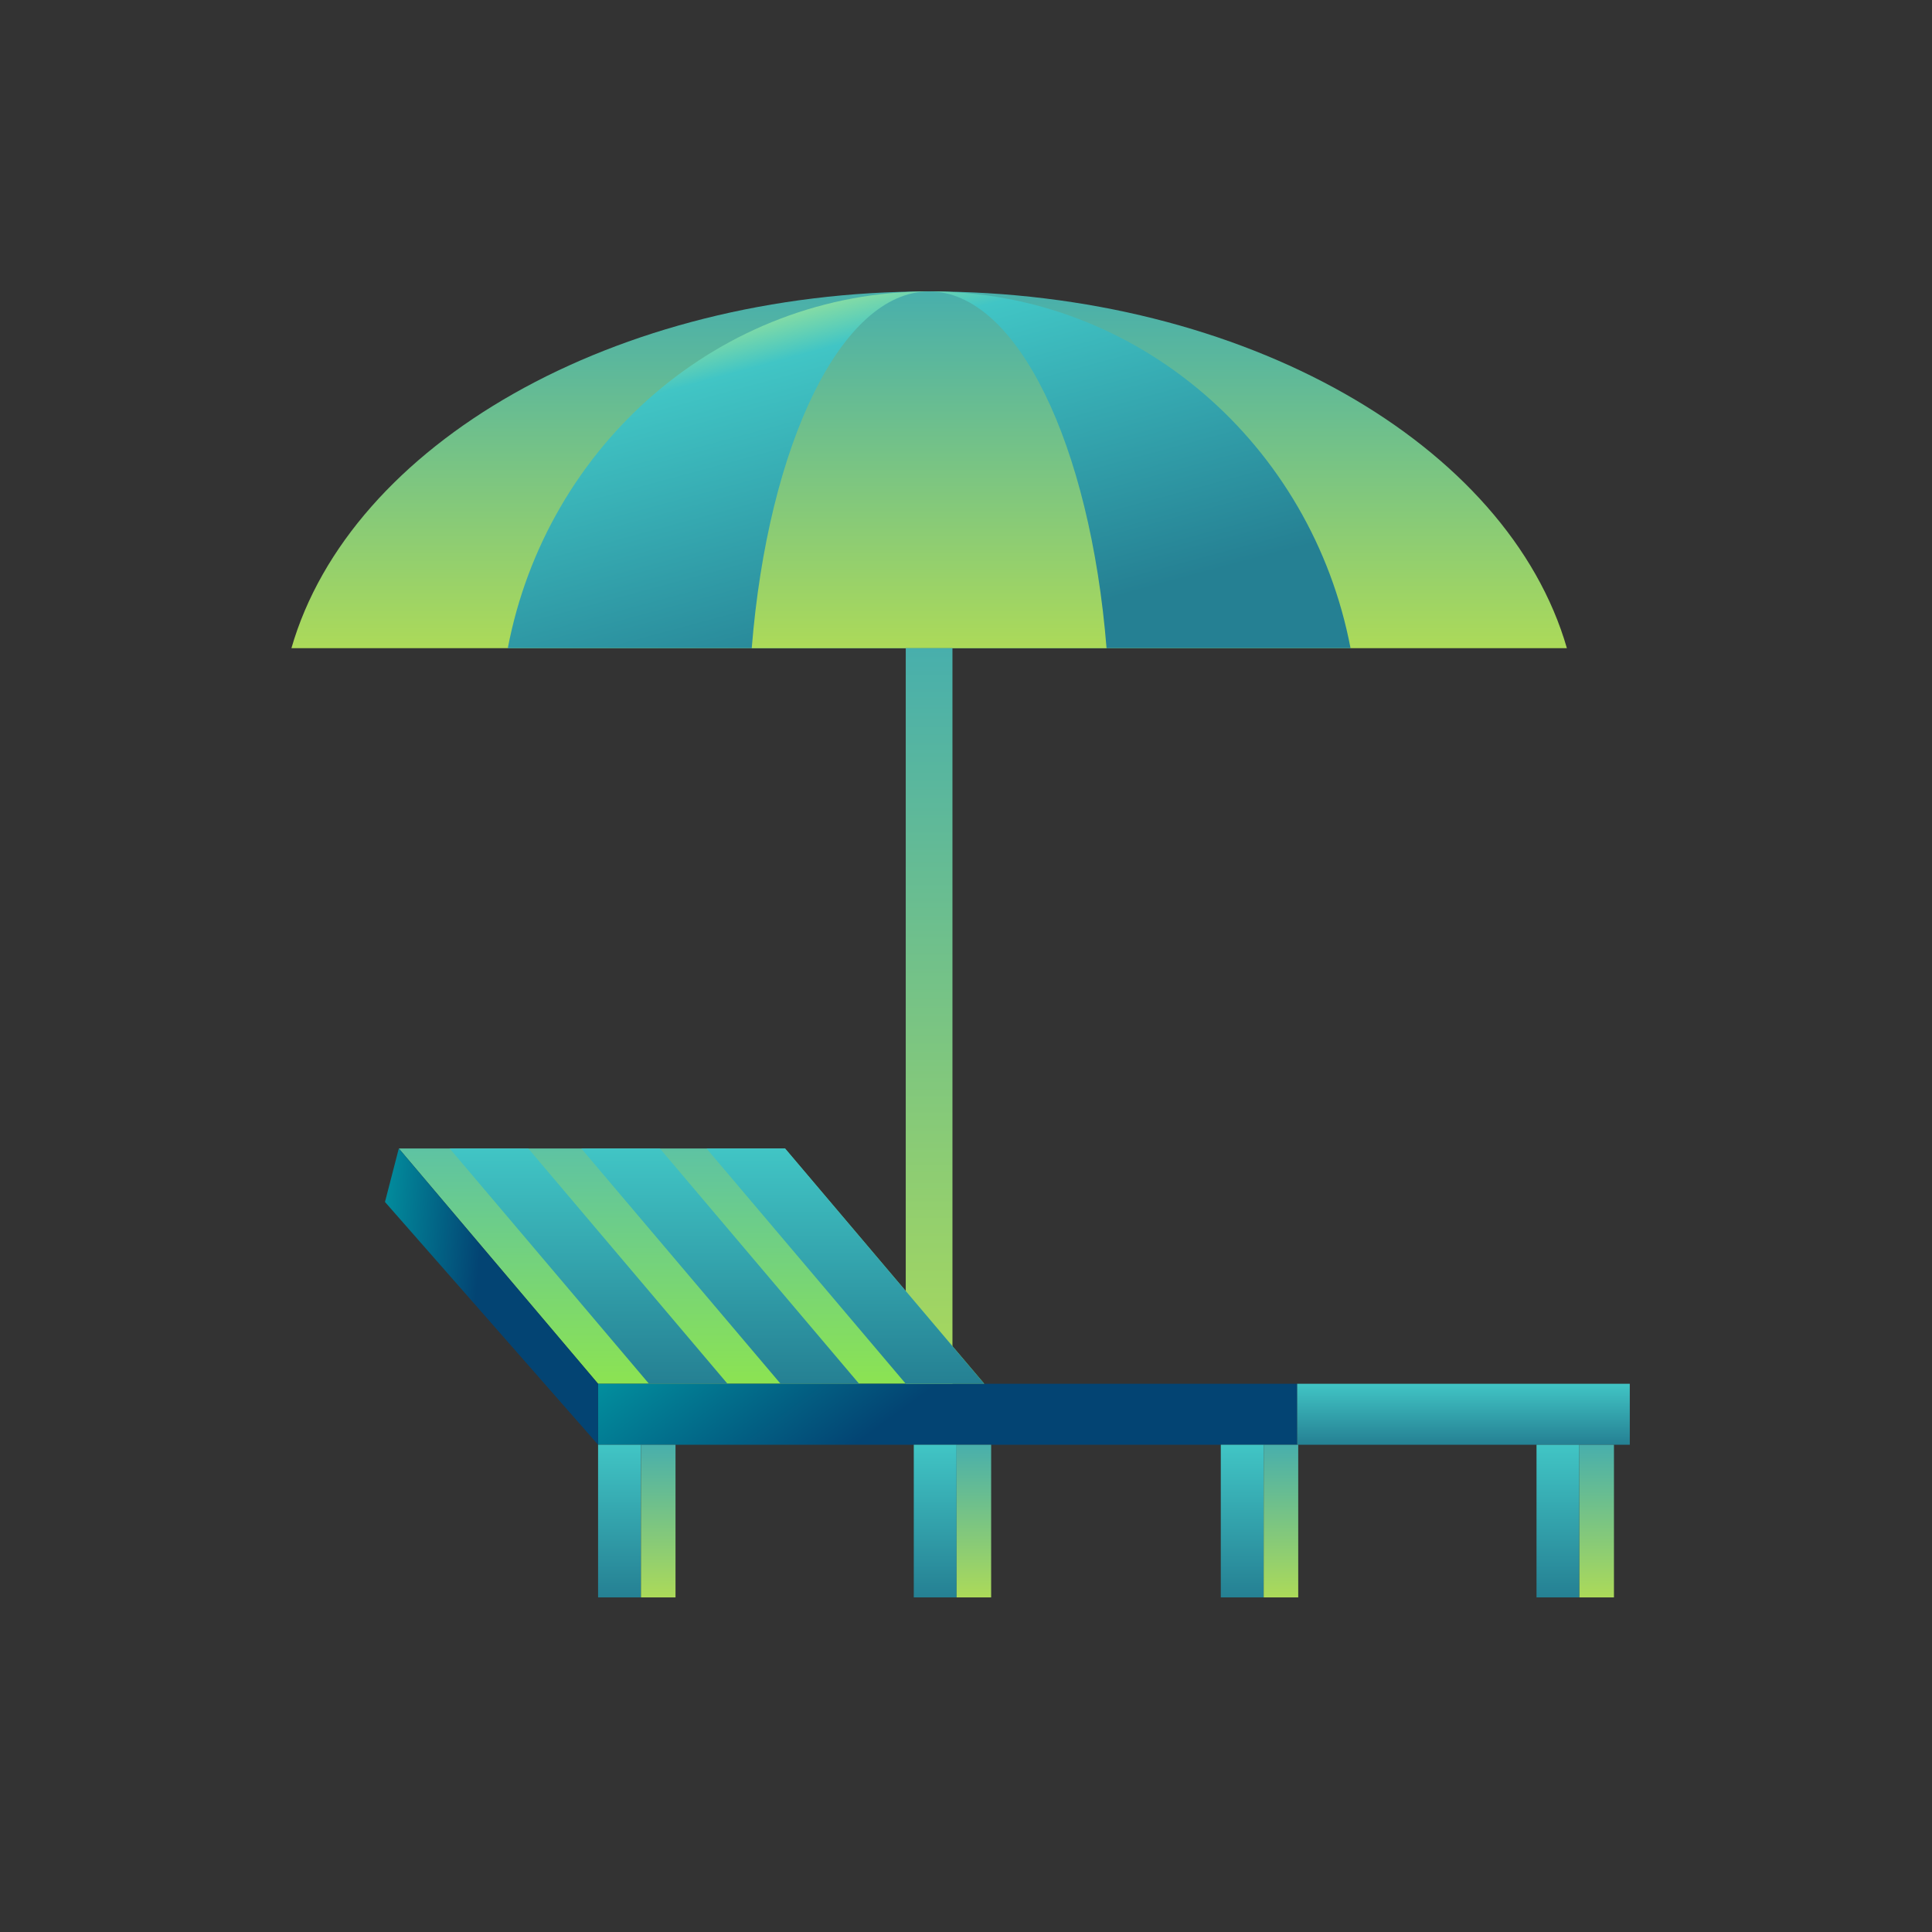
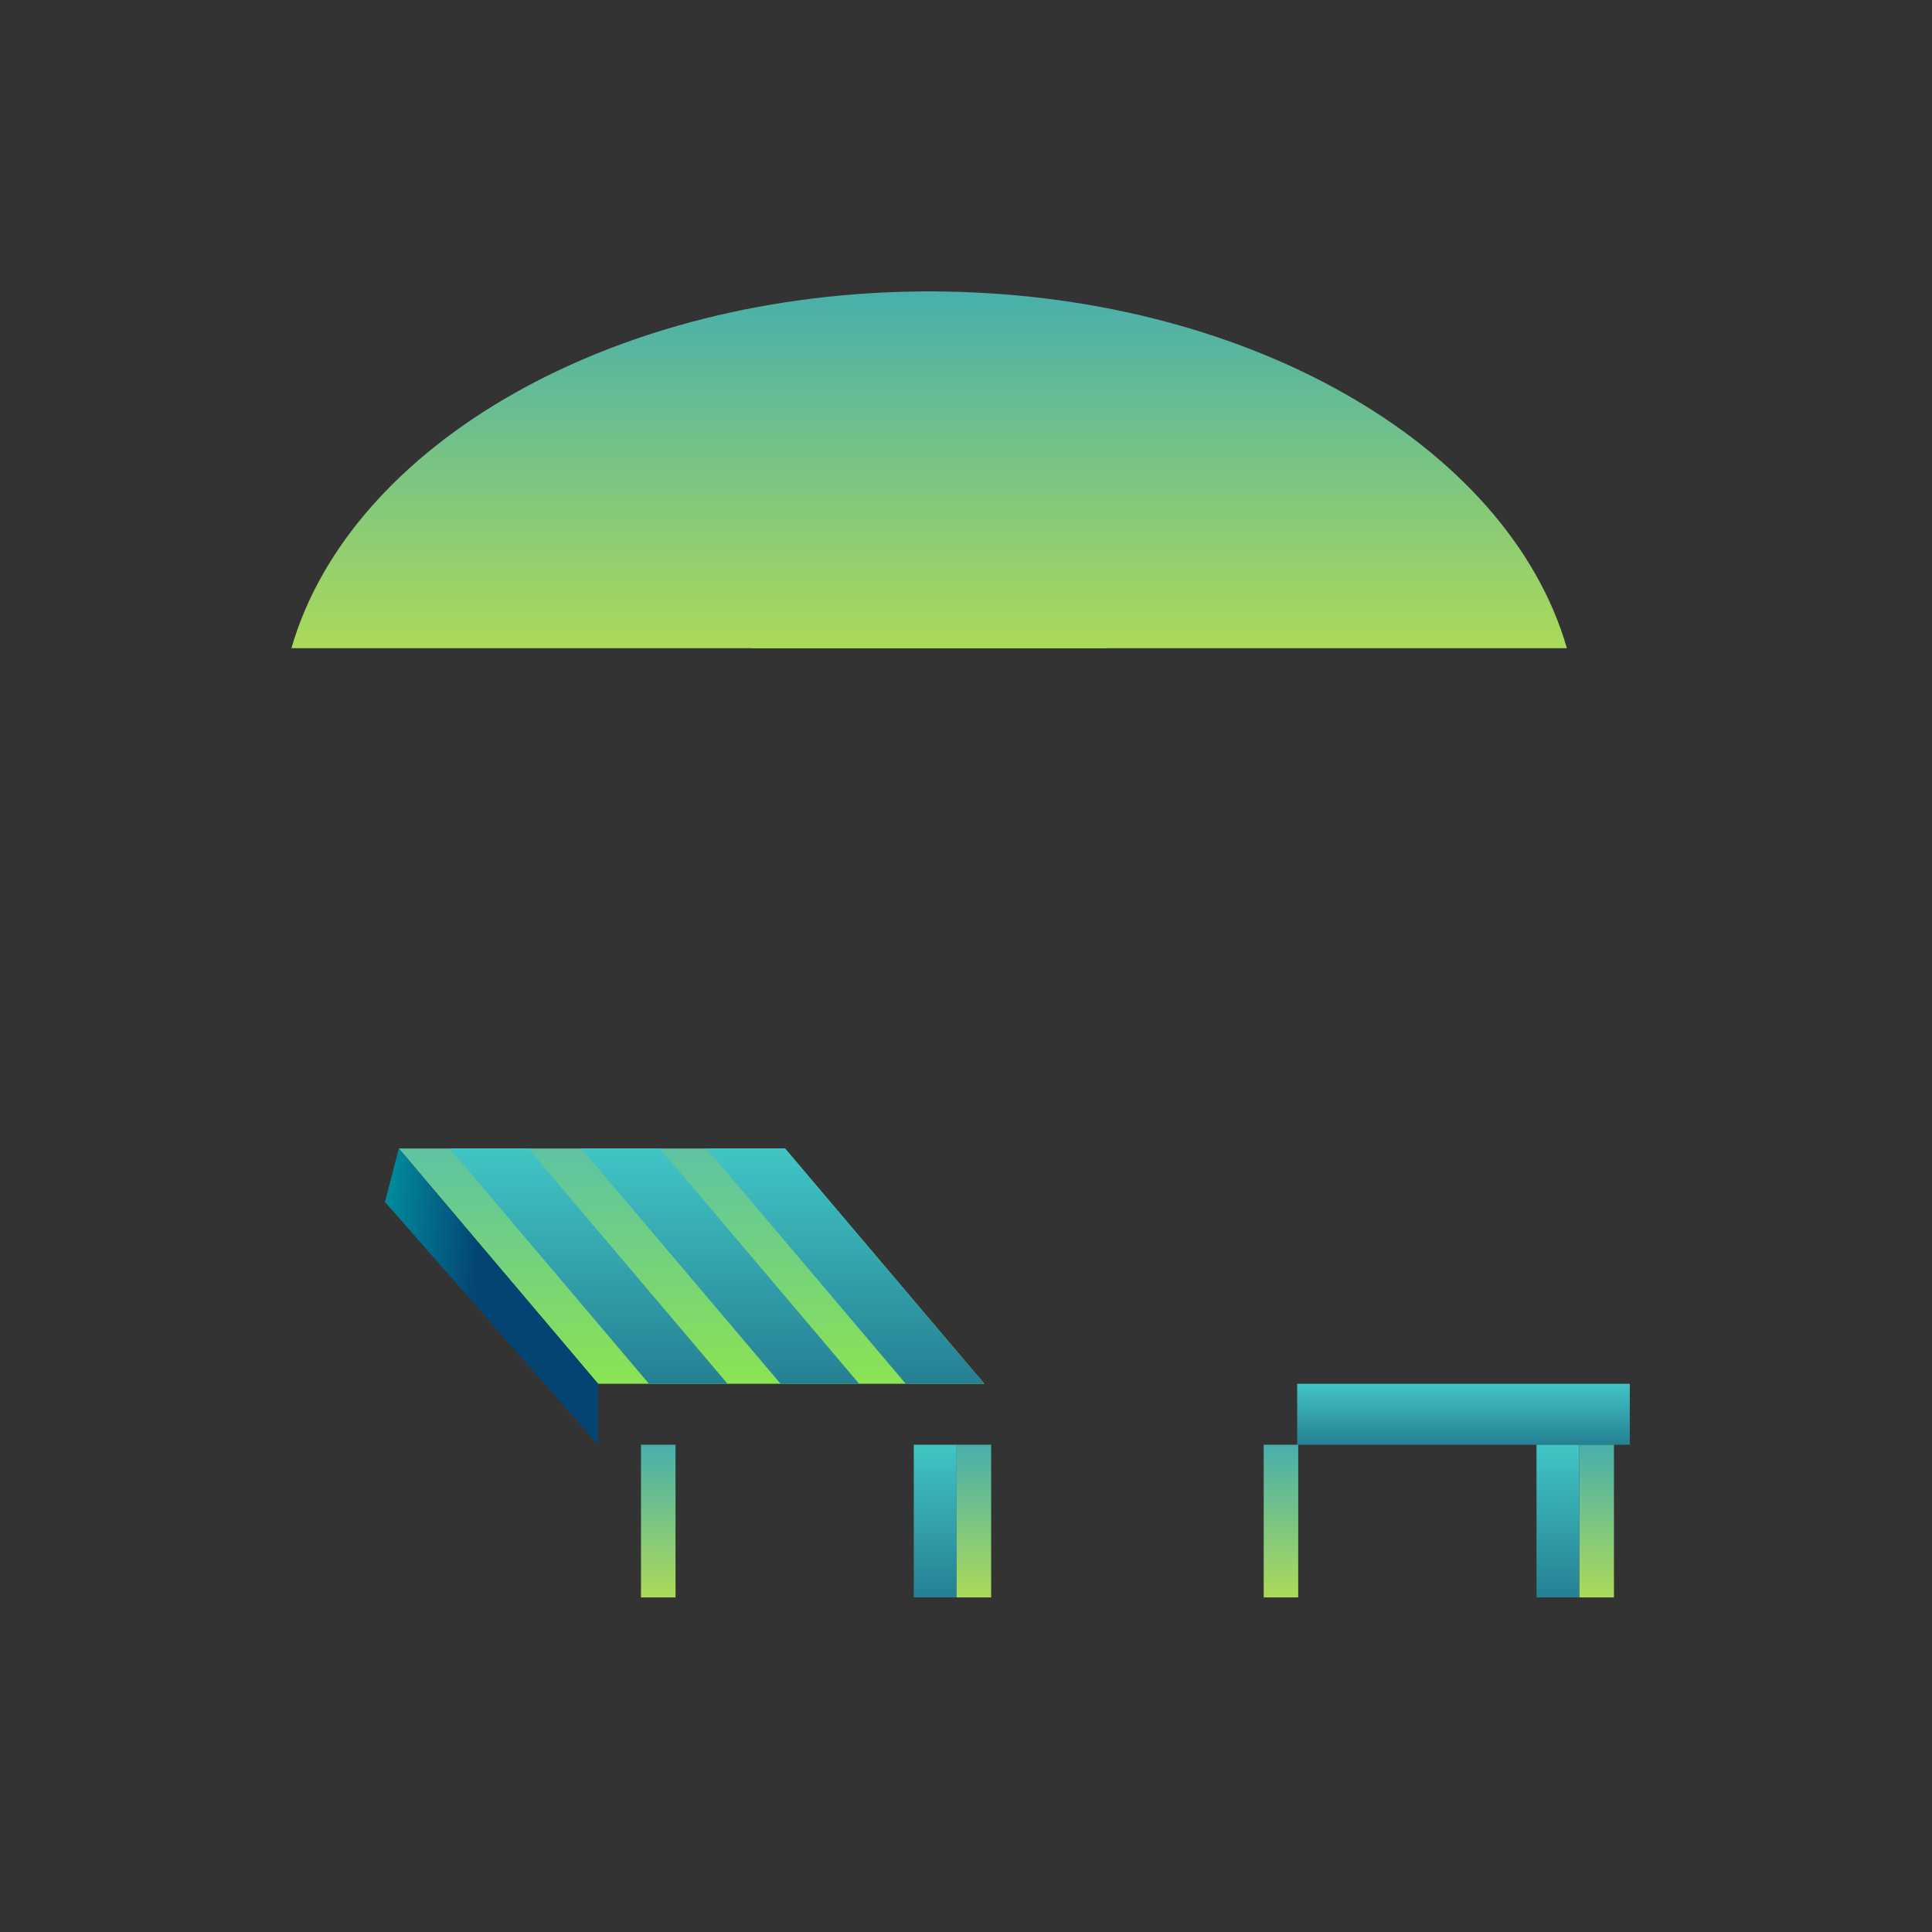
<svg xmlns="http://www.w3.org/2000/svg" width="179" height="179" viewBox="0 0 179 179" fill="none">
  <rect x="0" y="0" width="179" height="179" fill="#333333" stroke="none" />
  <path d="M145.173 60.055C139.737 41.215 115.357 27 86.086 27C56.816 27 32.43 41.215 27 60.055H145.173Z" fill="url(#paint0_linear_6151_13522)" />
-   <path d="M125.128 60.055C121.538 41.215 105.422 27 86.087 27C66.753 27 50.637 41.215 47.047 60.055H125.128Z" fill="url(#paint1_linear_6151_13522)" />
  <path d="M102.522 60.055C101.009 41.215 94.227 27 86.085 27C77.944 27 71.161 41.215 69.648 60.055H102.528H102.522Z" fill="url(#paint2_linear_6151_13522)" />
-   <path d="M88.245 60.056H83.918V129.937H88.245V60.056Z" fill="url(#paint3_linear_6151_13522)" />
  <path d="M91.196 128.207H55.412L36.949 106.405H72.733L91.196 128.207Z" fill="url(#paint4_linear_6151_13522)" />
-   <path d="M120.185 128.207H55.412V133.857H120.185V128.207Z" fill="url(#paint5_linear_6151_13522)" />
  <path d="M150.999 128.207H120.184V133.857H150.999V128.207Z" fill="url(#paint6_linear_6151_13522)" />
  <path d="M36.95 106.405L35.668 111.362L55.413 133.856V128.207L36.95 106.405Z" fill="url(#paint7_linear_6151_13522)" />
  <path d="M72.733 106.405H65.457L83.919 128.207H91.195L72.733 106.405Z" fill="url(#paint8_linear_6151_13522)" />
  <path d="M61.136 106.405H53.853L72.322 128.207H79.598L61.136 106.405Z" fill="url(#paint9_linear_6151_13522)" />
  <path d="M48.943 106.405H41.66L60.129 128.207H67.405L48.943 106.405Z" fill="url(#paint10_linear_6151_13522)" />
-   <path d="M59.387 133.856H55.412V148H59.387V133.856Z" fill="url(#paint11_linear_6151_13522)" />
  <path d="M62.586 133.856H59.387V148H62.586V133.856Z" fill="url(#paint12_linear_6151_13522)" />
  <path d="M88.63 133.856H84.662V148H88.63V133.856Z" fill="url(#paint13_linear_6151_13522)" />
  <path d="M91.83 133.856H88.631V148H91.83V133.856Z" fill="url(#paint14_linear_6151_13522)" />
-   <path d="M117.082 133.856H113.107V148H117.082V133.856Z" fill="url(#paint15_linear_6151_13522)" />
  <path d="M120.281 133.856H117.082V148H120.281V133.856Z" fill="url(#paint16_linear_6151_13522)" />
  <path d="M146.328 133.856H142.359V148H146.328V133.856Z" fill="url(#paint17_linear_6151_13522)" />
  <path d="M149.533 133.856H146.334V148H149.533V133.856Z" fill="url(#paint18_linear_6151_13522)" />
  <defs>
    <linearGradient id="paint0_linear_6151_13522" x1="86.086" y1="27" x2="86.086" y2="60.055" gradientUnits="userSpaceOnUse">
      <stop stop-color="#48AFAC" />
      <stop offset="1" stop-color="#ACDA59" />
    </linearGradient>
    <linearGradient id="paint1_linear_6151_13522" x1="36.401" y1="32.467" x2="46.761" y2="70.709" gradientUnits="userSpaceOnUse">
      <stop stop-color="#EFFF72" />
      <stop offset="0.26" stop-color="#41C5C5" />
      <stop offset="1" stop-color="#258093" />
    </linearGradient>
    <linearGradient id="paint2_linear_6151_13522" x1="86.088" y1="27" x2="86.088" y2="60.055" gradientUnits="userSpaceOnUse">
      <stop stop-color="#48AFAC" />
      <stop offset="1" stop-color="#ACDA59" />
    </linearGradient>
    <linearGradient id="paint3_linear_6151_13522" x1="86.082" y1="60.056" x2="86.082" y2="129.937" gradientUnits="userSpaceOnUse">
      <stop stop-color="#48AFAC" />
      <stop offset="1" stop-color="#ACDA59" />
    </linearGradient>
    <linearGradient id="paint4_linear_6151_13522" x1="64.072" y1="106.405" x2="64.072" y2="128.207" gradientUnits="userSpaceOnUse">
      <stop stop-color="#5EC3A3" />
      <stop offset="1" stop-color="#8CE352" />
    </linearGradient>
    <linearGradient id="paint5_linear_6151_13522" x1="47.036" y1="126.795" x2="61.585" y2="146.725" gradientUnits="userSpaceOnUse">
      <stop stop-color="#01A7AC" />
      <stop offset="1" stop-color="#034473" />
    </linearGradient>
    <linearGradient id="paint6_linear_6151_13522" x1="135.591" y1="128.207" x2="135.591" y2="133.857" gradientUnits="userSpaceOnUse">
      <stop stop-color="#41C5C5" />
      <stop offset="1" stop-color="#258093" />
    </linearGradient>
    <linearGradient id="paint7_linear_6151_13522" x1="33.115" y1="99.543" x2="45.779" y2="100.631" gradientUnits="userSpaceOnUse">
      <stop stop-color="#01A7AC" />
      <stop offset="1" stop-color="#034473" />
    </linearGradient>
    <linearGradient id="paint8_linear_6151_13522" x1="78.326" y1="106.405" x2="78.326" y2="128.207" gradientUnits="userSpaceOnUse">
      <stop stop-color="#41C5C5" />
      <stop offset="1" stop-color="#258093" />
    </linearGradient>
    <linearGradient id="paint9_linear_6151_13522" x1="66.726" y1="106.405" x2="66.726" y2="128.207" gradientUnits="userSpaceOnUse">
      <stop stop-color="#41C5C5" />
      <stop offset="1" stop-color="#258093" />
    </linearGradient>
    <linearGradient id="paint10_linear_6151_13522" x1="54.533" y1="106.405" x2="54.533" y2="128.207" gradientUnits="userSpaceOnUse">
      <stop stop-color="#41C5C5" />
      <stop offset="1" stop-color="#258093" />
    </linearGradient>
    <linearGradient id="paint11_linear_6151_13522" x1="57.399" y1="133.856" x2="57.399" y2="148" gradientUnits="userSpaceOnUse">
      <stop stop-color="#41C5C5" />
      <stop offset="1" stop-color="#258093" />
    </linearGradient>
    <linearGradient id="paint12_linear_6151_13522" x1="60.986" y1="133.856" x2="60.986" y2="148" gradientUnits="userSpaceOnUse">
      <stop stop-color="#48AFAC" />
      <stop offset="1" stop-color="#ACDA59" />
    </linearGradient>
    <linearGradient id="paint13_linear_6151_13522" x1="86.646" y1="133.856" x2="86.646" y2="148" gradientUnits="userSpaceOnUse">
      <stop stop-color="#41C5C5" />
      <stop offset="1" stop-color="#258093" />
    </linearGradient>
    <linearGradient id="paint14_linear_6151_13522" x1="90.23" y1="133.856" x2="90.23" y2="148" gradientUnits="userSpaceOnUse">
      <stop stop-color="#48AFAC" />
      <stop offset="1" stop-color="#ACDA59" />
    </linearGradient>
    <linearGradient id="paint15_linear_6151_13522" x1="115.095" y1="133.856" x2="115.095" y2="148" gradientUnits="userSpaceOnUse">
      <stop stop-color="#41C5C5" />
      <stop offset="1" stop-color="#258093" />
    </linearGradient>
    <linearGradient id="paint16_linear_6151_13522" x1="118.681" y1="133.856" x2="118.681" y2="148" gradientUnits="userSpaceOnUse">
      <stop stop-color="#48AFAC" />
      <stop offset="1" stop-color="#ACDA59" />
    </linearGradient>
    <linearGradient id="paint17_linear_6151_13522" x1="144.343" y1="133.856" x2="144.343" y2="148" gradientUnits="userSpaceOnUse">
      <stop stop-color="#41C5C5" />
      <stop offset="1" stop-color="#258093" />
    </linearGradient>
    <linearGradient id="paint18_linear_6151_13522" x1="147.933" y1="133.856" x2="147.933" y2="148" gradientUnits="userSpaceOnUse">
      <stop stop-color="#48AFAC" />
      <stop offset="1" stop-color="#ACDA59" />
    </linearGradient>
  </defs>
</svg>